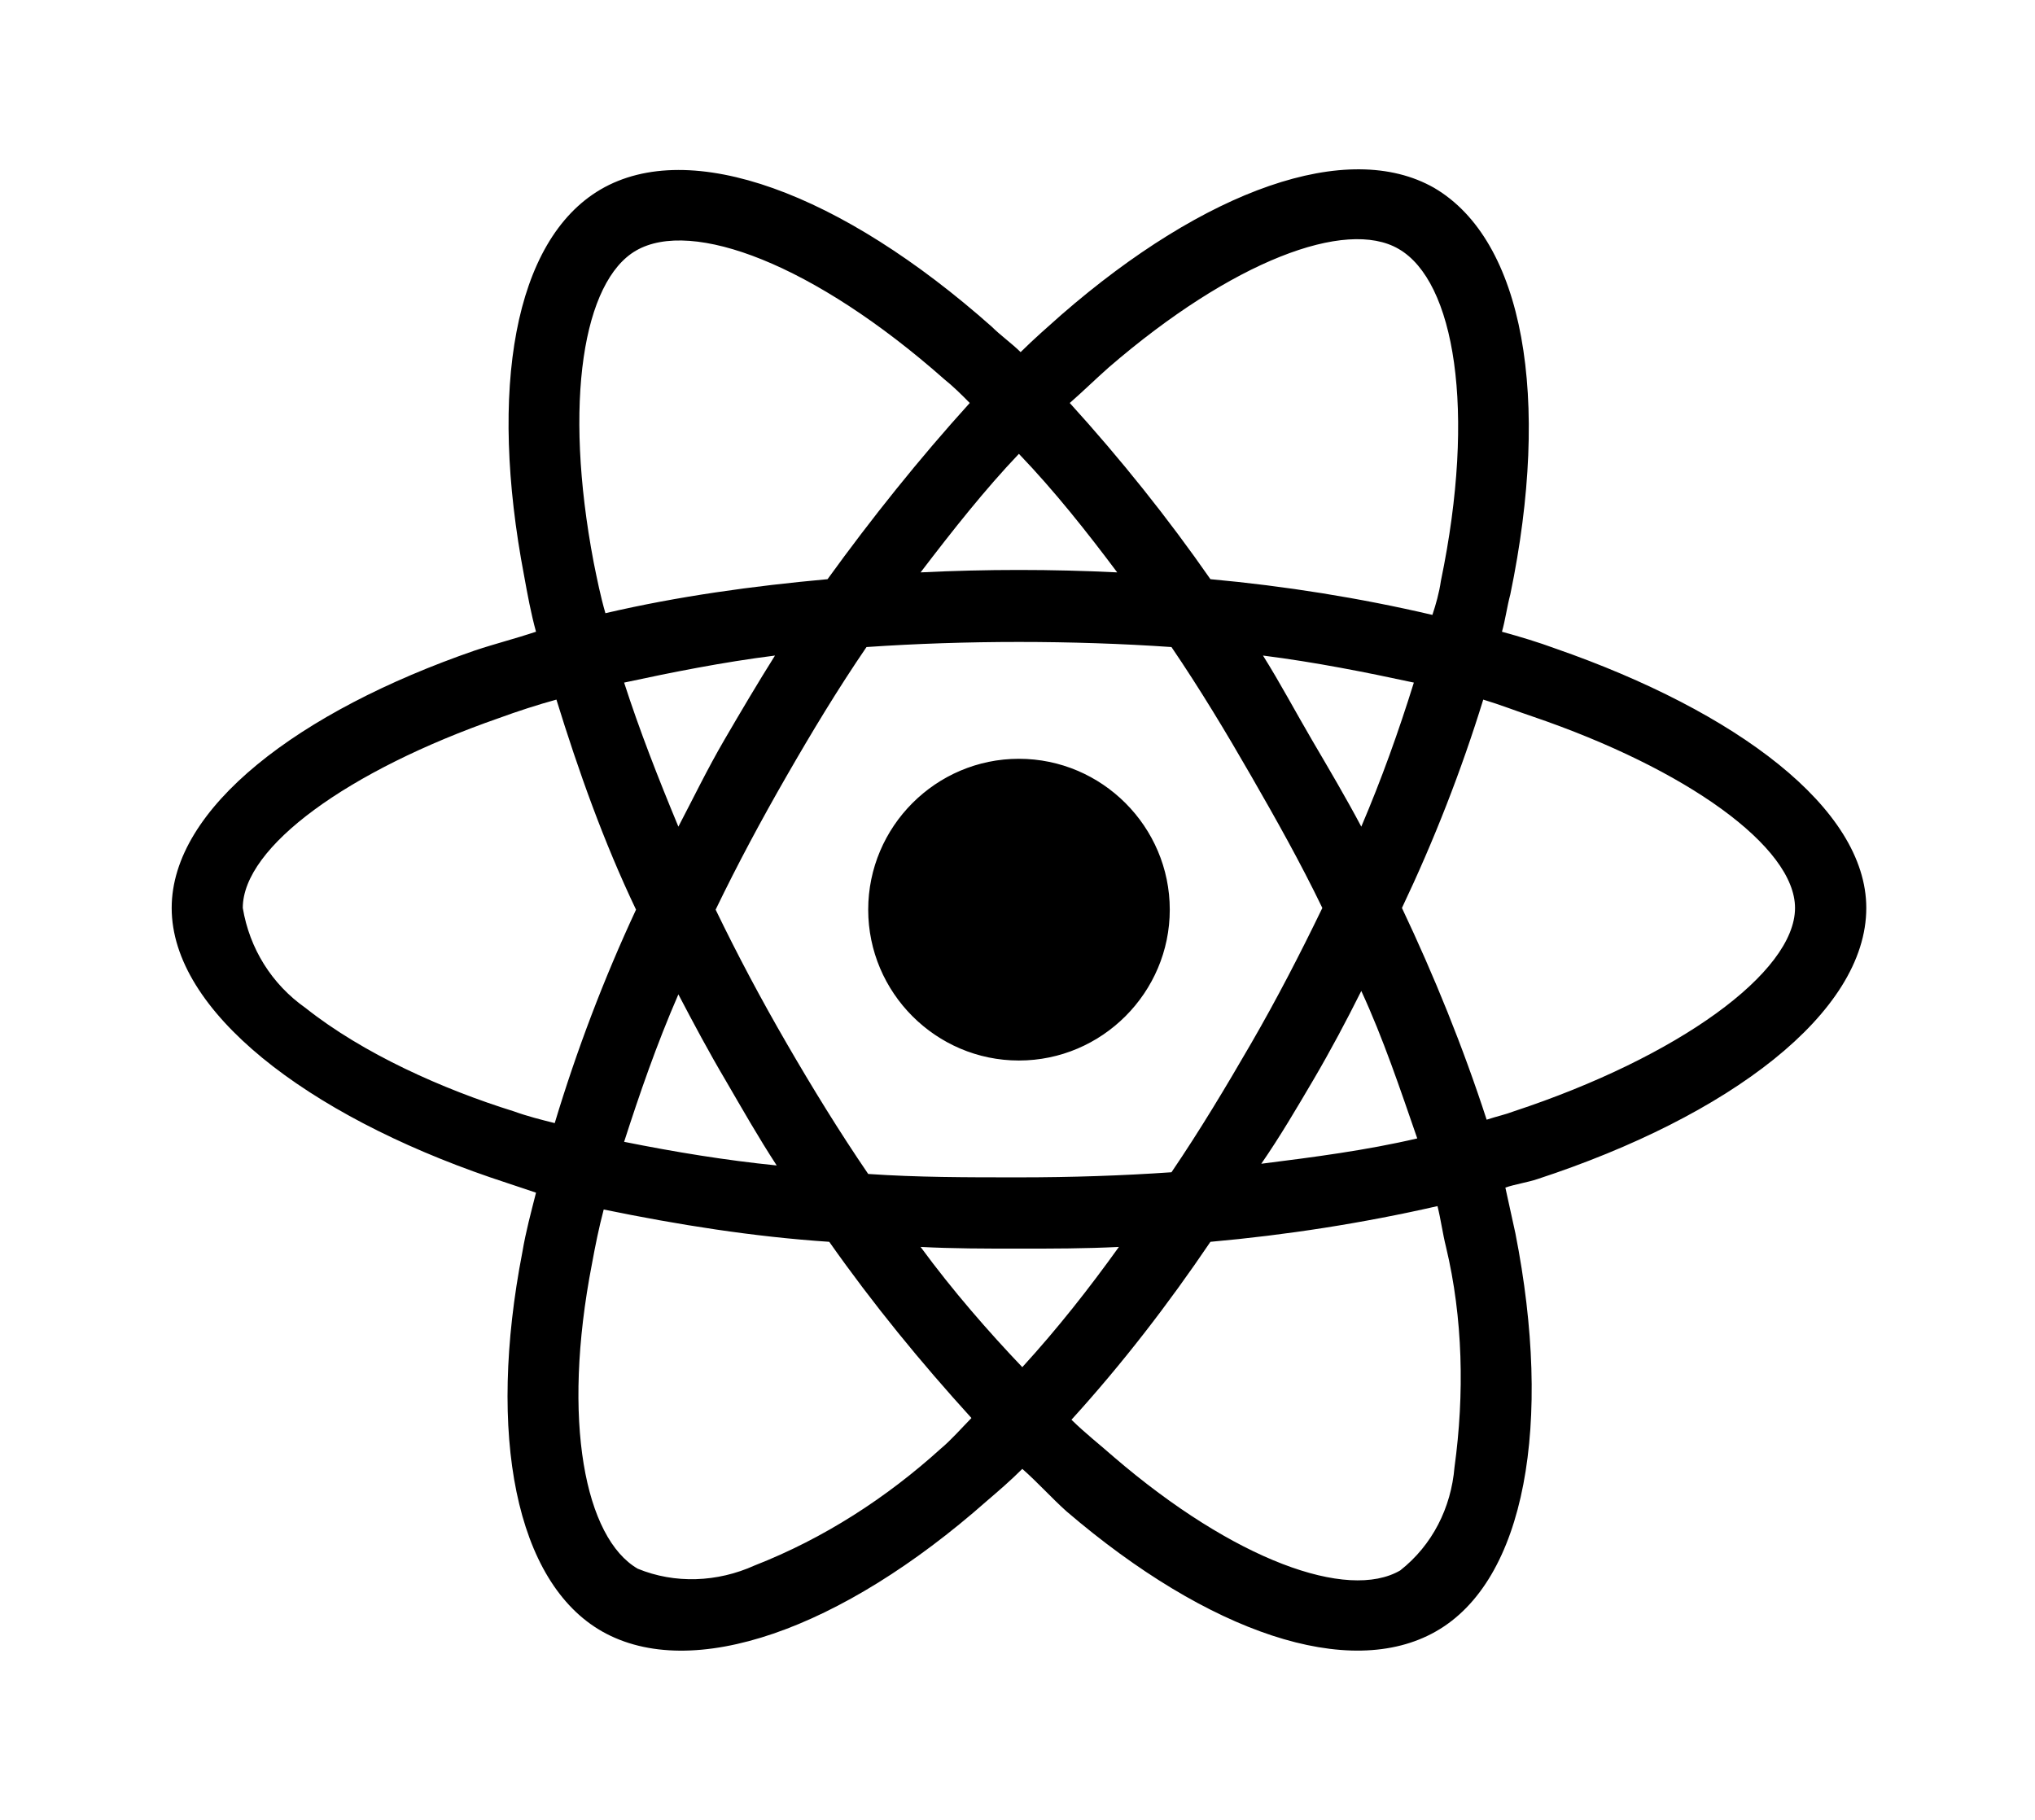
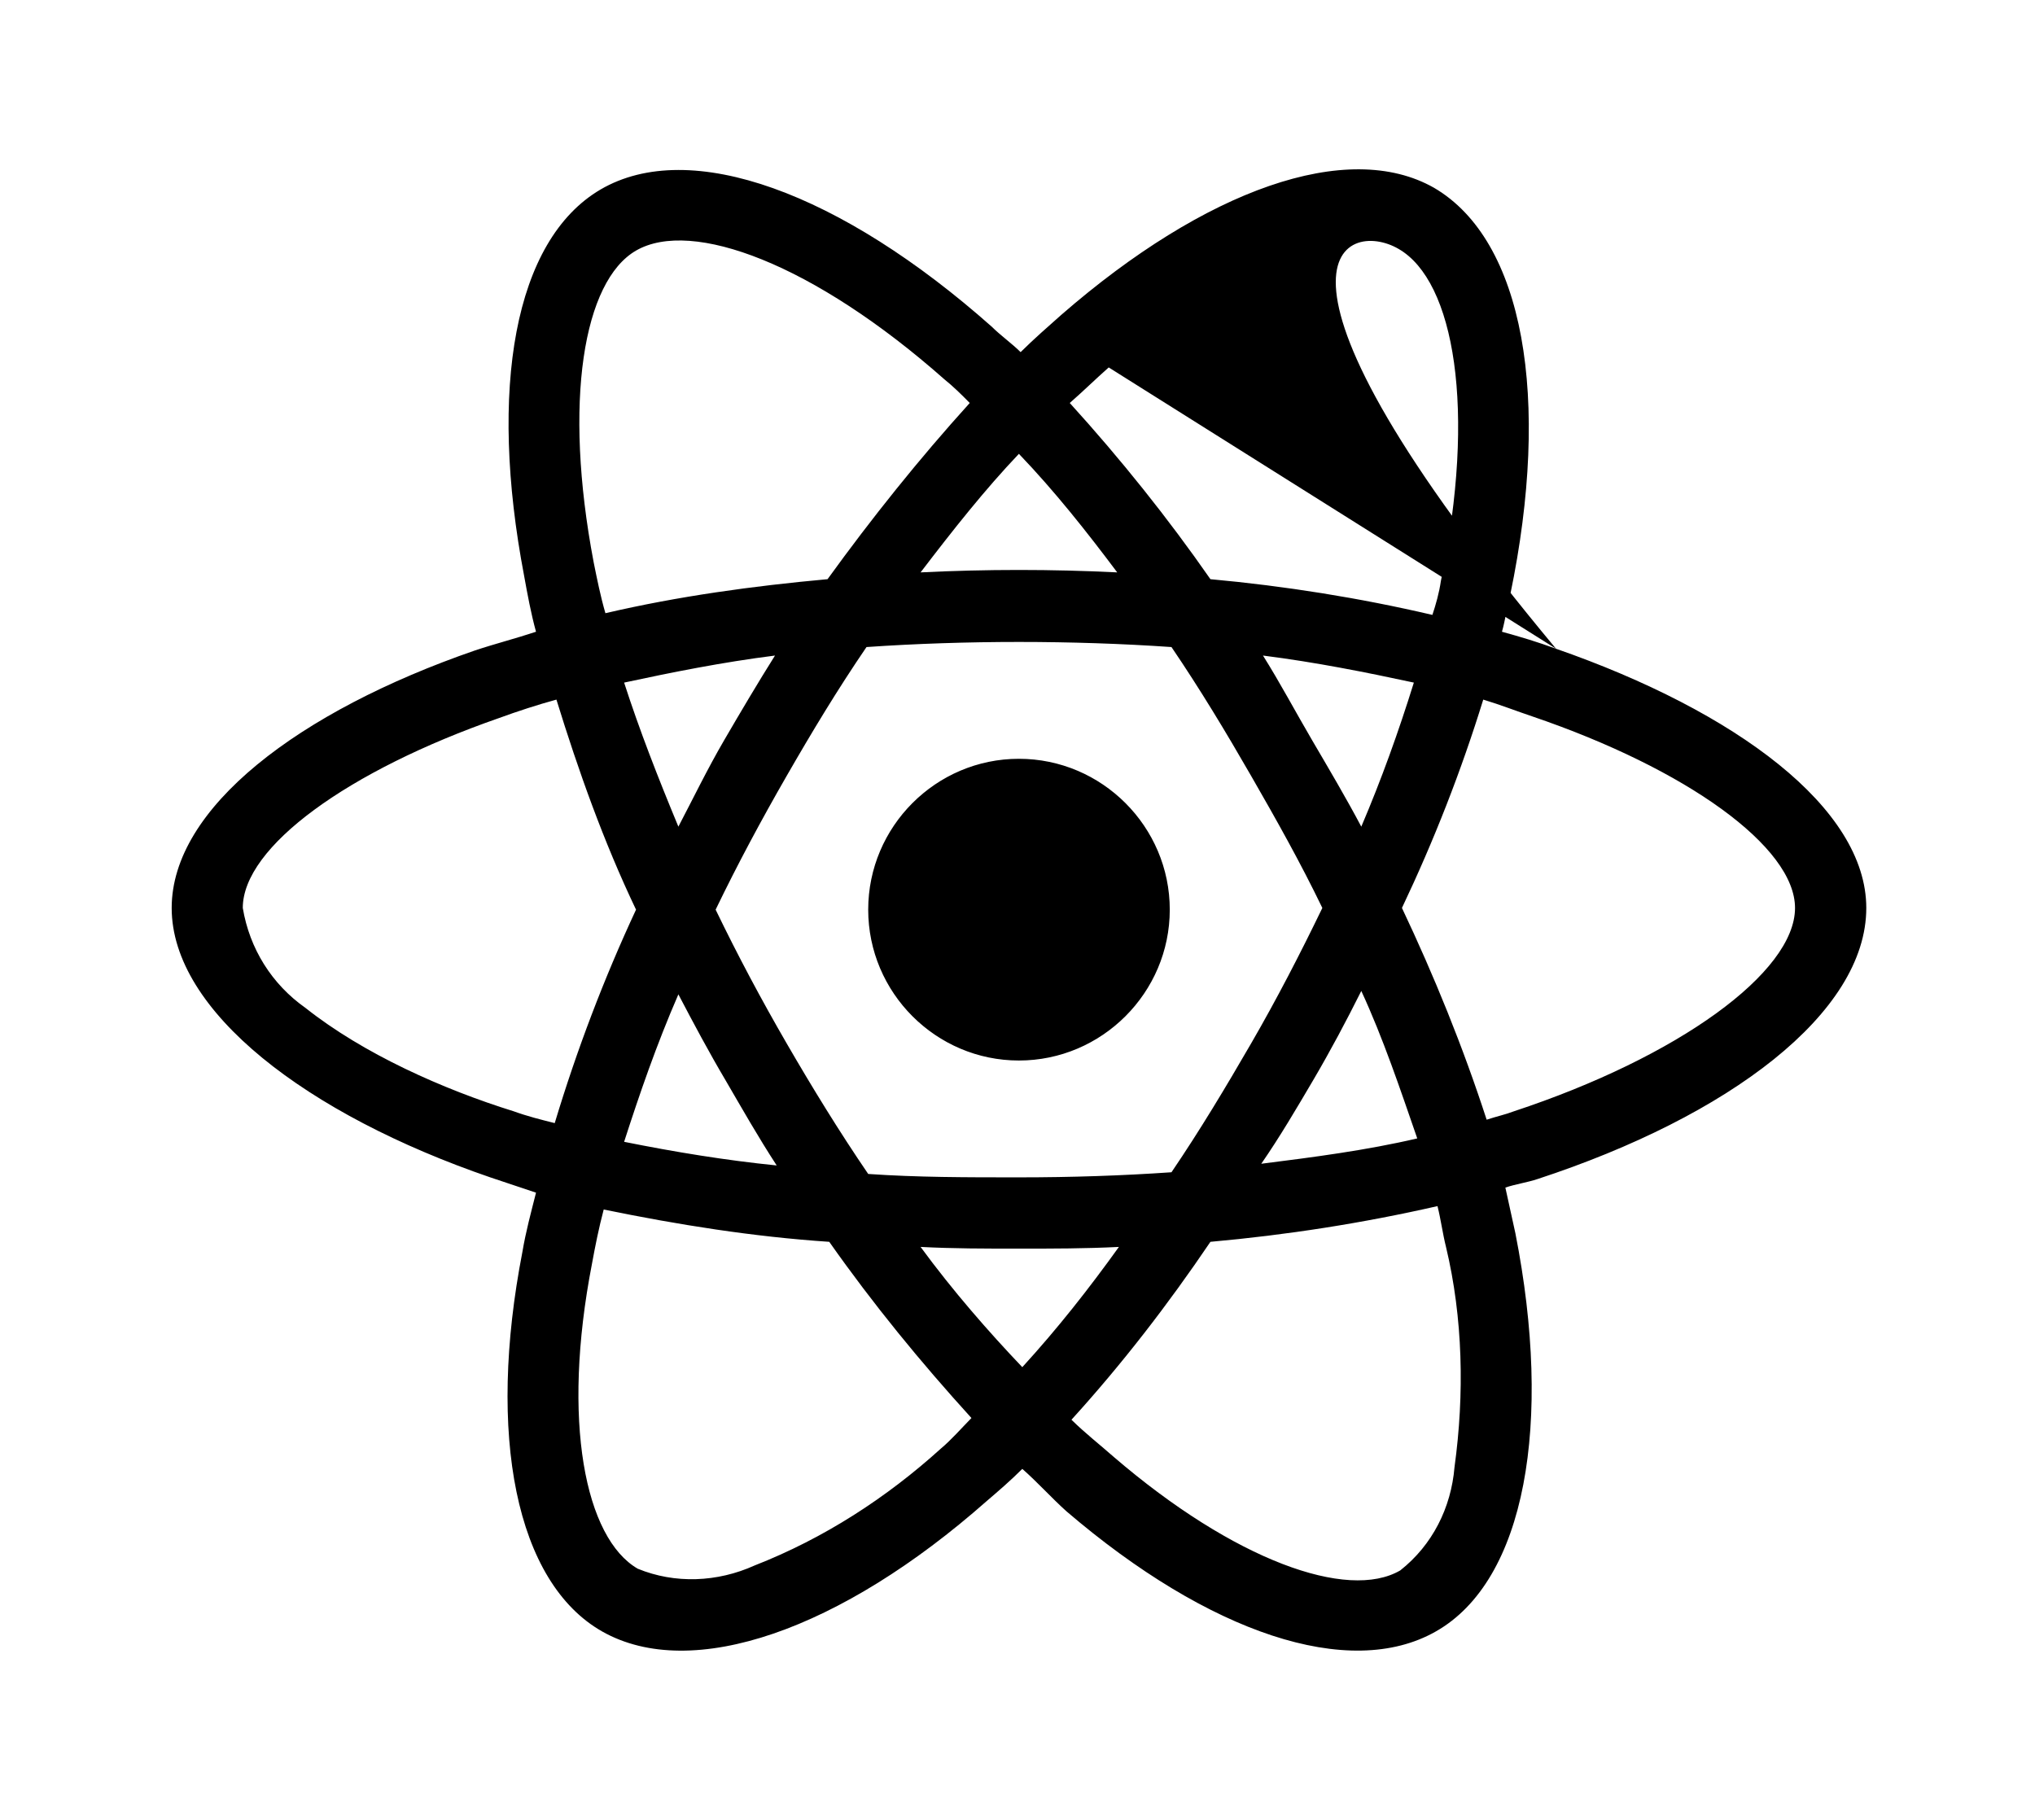
<svg xmlns="http://www.w3.org/2000/svg" xmlns:xlink="http://www.w3.org/1999/xlink" version="1.1" viewBox="-215.38 -215.38 35.785 32">
  <title>\faReact</title>
  <desc Packages="" />
  <defs>
-     <path id="g0-57" d="M8.139-5.27C8.03-5.31 7.93-5.34 7.821-5.37C7.841-5.44 7.851-5.519 7.87-5.589C8.11-6.745 7.95-7.671 7.422-7.98C6.914-8.269 6.077-7.97 5.23-7.233C5.151-7.163 5.071-7.093 4.991-7.014C4.941-7.064 4.872-7.113 4.822-7.163C3.935-7.95 3.049-8.279 2.521-7.97C2.012-7.671 1.863-6.795 2.072-5.699C2.092-5.589 2.112-5.479 2.142-5.37C2.022-5.33 1.903-5.3 1.783-5.26C.747-4.902 0-4.334 0-3.746C0-3.138 .797-2.531 1.873-2.162L2.142-2.072C2.112-1.953 2.082-1.843 2.062-1.724C1.853-.648 2.022 .219 2.531 .508C3.059 .807 3.935 .498 4.792-.259C4.862-.319 4.932-.379 5.001-.448C5.091-.369 5.171-.279 5.26-.199C6.097 .518 6.924 .797 7.432 .508C7.96 .209 8.12-.717 7.9-1.833L7.841-2.102C7.9-2.122 7.97-2.132 8.03-2.152C9.156-2.521 9.963-3.128 9.963-3.746C9.963-4.334 9.196-4.902 8.139-5.27ZM5.509-6.924C6.237-7.552 6.904-7.801 7.213-7.621C7.542-7.432 7.671-6.675 7.462-5.669C7.452-5.599 7.432-5.529 7.412-5.469C6.984-5.569 6.545-5.639 6.107-5.679C5.858-6.037 5.579-6.386 5.28-6.715C5.36-6.785 5.43-6.854 5.509-6.924ZM3.258-2.73C3.357-2.56 3.447-2.401 3.557-2.232C3.258-2.262 2.959-2.311 2.66-2.371C2.75-2.65 2.849-2.939 2.979-3.238C3.068-3.068 3.158-2.899 3.258-2.73ZM2.66-5.071C2.939-5.131 3.238-5.191 3.547-5.23C3.447-5.071 3.347-4.902 3.248-4.732S3.068-4.394 2.979-4.224C2.859-4.513 2.75-4.792 2.66-5.071ZM3.198-3.736C3.328-4.005 3.467-4.264 3.616-4.523S3.915-5.031 4.085-5.28C4.374-5.3 4.682-5.31 4.981-5.31S5.589-5.3 5.878-5.28C6.047-5.031 6.197-4.782 6.346-4.523S6.635-4.015 6.765-3.746C6.635-3.477 6.496-3.208 6.346-2.949S6.047-2.441 5.878-2.192C5.589-2.172 5.29-2.162 4.981-2.162S4.384-2.162 4.095-2.182C3.925-2.431 3.766-2.69 3.616-2.949S3.328-3.467 3.198-3.736ZM6.715-2.74C6.814-2.909 6.904-3.078 6.994-3.258C7.123-2.979 7.223-2.68 7.323-2.391C7.024-2.321 6.715-2.281 6.406-2.242C6.516-2.401 6.615-2.57 6.715-2.74ZM6.994-4.224C6.904-4.394 6.804-4.563 6.705-4.732S6.516-5.071 6.416-5.23C6.725-5.191 7.024-5.131 7.303-5.071C7.213-4.782 7.113-4.503 6.994-4.224ZM4.981-6.416C5.191-6.197 5.38-5.958 5.559-5.719C5.171-5.738 4.792-5.738 4.403-5.719C4.593-5.968 4.782-6.207 4.981-6.416ZM2.73-7.611C3.059-7.801 3.776-7.532 4.543-6.854C4.593-6.814 4.643-6.765 4.692-6.715C4.394-6.386 4.115-6.037 3.856-5.679C3.417-5.639 2.979-5.579 2.55-5.479C2.521-5.579 2.501-5.679 2.481-5.778C2.301-6.725 2.421-7.432 2.73-7.611ZM2.252-2.481C2.172-2.501 2.092-2.521 2.012-2.55C1.594-2.68 1.126-2.889 .787-3.158C.588-3.298 .458-3.507 .418-3.746C.418-4.105 1.036-4.553 1.923-4.862C2.032-4.902 2.152-4.941 2.262-4.971C2.391-4.553 2.54-4.134 2.73-3.736C2.54-3.328 2.381-2.909 2.252-2.481ZM4.523-.568C4.204-.279 3.836-.04 3.427 .12C3.208 .219 2.959 .229 2.74 .139C2.431-.04 2.291-.727 2.471-1.654C2.491-1.763 2.511-1.863 2.54-1.973C2.979-1.883 3.417-1.813 3.866-1.783C4.125-1.415 4.403-1.076 4.702-.747C4.643-.687 4.583-.618 4.523-.568ZM5.001-1.046C4.802-1.255 4.593-1.494 4.403-1.753C4.593-1.743 4.782-1.743 4.981-1.743S5.37-1.743 5.569-1.753C5.39-1.504 5.21-1.275 5.001-1.046ZM7.542-.458C7.522-.219 7.412 0 7.223 .149C6.914 .329 6.247 .09 5.539-.518C5.46-.588 5.37-.658 5.29-.737C5.589-1.066 5.858-1.415 6.107-1.783C6.555-1.823 7.004-1.893 7.442-1.993C7.462-1.913 7.472-1.833 7.492-1.753C7.592-1.335 7.601-.887 7.542-.458ZM7.89-2.55C7.841-2.531 7.791-2.521 7.731-2.501C7.592-2.929 7.422-3.347 7.233-3.746C7.422-4.144 7.582-4.553 7.711-4.971C7.811-4.941 7.91-4.902 8-4.872C8.907-4.563 9.544-4.105 9.544-3.746C9.544-3.367 8.857-2.869 7.89-2.55ZM4.981-2.849C5.469-2.849 5.868-3.248 5.868-3.736S5.469-4.623 4.981-4.623S4.095-4.224 4.095-3.736S4.493-2.849 4.981-2.849Z" />
+     <path id="g0-57" d="M8.139-5.27C8.03-5.31 7.93-5.34 7.821-5.37C7.841-5.44 7.851-5.519 7.87-5.589C8.11-6.745 7.95-7.671 7.422-7.98C6.914-8.269 6.077-7.97 5.23-7.233C5.151-7.163 5.071-7.093 4.991-7.014C4.941-7.064 4.872-7.113 4.822-7.163C3.935-7.95 3.049-8.279 2.521-7.97C2.012-7.671 1.863-6.795 2.072-5.699C2.092-5.589 2.112-5.479 2.142-5.37C2.022-5.33 1.903-5.3 1.783-5.26C.747-4.902 0-4.334 0-3.746C0-3.138 .797-2.531 1.873-2.162L2.142-2.072C2.112-1.953 2.082-1.843 2.062-1.724C1.853-.648 2.022 .219 2.531 .508C3.059 .807 3.935 .498 4.792-.259C4.862-.319 4.932-.379 5.001-.448C5.091-.369 5.171-.279 5.26-.199C6.097 .518 6.924 .797 7.432 .508C7.96 .209 8.12-.717 7.9-1.833L7.841-2.102C7.9-2.122 7.97-2.132 8.03-2.152C9.156-2.521 9.963-3.128 9.963-3.746C9.963-4.334 9.196-4.902 8.139-5.27ZC6.237-7.552 6.904-7.801 7.213-7.621C7.542-7.432 7.671-6.675 7.462-5.669C7.452-5.599 7.432-5.529 7.412-5.469C6.984-5.569 6.545-5.639 6.107-5.679C5.858-6.037 5.579-6.386 5.28-6.715C5.36-6.785 5.43-6.854 5.509-6.924ZM3.258-2.73C3.357-2.56 3.447-2.401 3.557-2.232C3.258-2.262 2.959-2.311 2.66-2.371C2.75-2.65 2.849-2.939 2.979-3.238C3.068-3.068 3.158-2.899 3.258-2.73ZM2.66-5.071C2.939-5.131 3.238-5.191 3.547-5.23C3.447-5.071 3.347-4.902 3.248-4.732S3.068-4.394 2.979-4.224C2.859-4.513 2.75-4.792 2.66-5.071ZM3.198-3.736C3.328-4.005 3.467-4.264 3.616-4.523S3.915-5.031 4.085-5.28C4.374-5.3 4.682-5.31 4.981-5.31S5.589-5.3 5.878-5.28C6.047-5.031 6.197-4.782 6.346-4.523S6.635-4.015 6.765-3.746C6.635-3.477 6.496-3.208 6.346-2.949S6.047-2.441 5.878-2.192C5.589-2.172 5.29-2.162 4.981-2.162S4.384-2.162 4.095-2.182C3.925-2.431 3.766-2.69 3.616-2.949S3.328-3.467 3.198-3.736ZM6.715-2.74C6.814-2.909 6.904-3.078 6.994-3.258C7.123-2.979 7.223-2.68 7.323-2.391C7.024-2.321 6.715-2.281 6.406-2.242C6.516-2.401 6.615-2.57 6.715-2.74ZM6.994-4.224C6.904-4.394 6.804-4.563 6.705-4.732S6.516-5.071 6.416-5.23C6.725-5.191 7.024-5.131 7.303-5.071C7.213-4.782 7.113-4.503 6.994-4.224ZM4.981-6.416C5.191-6.197 5.38-5.958 5.559-5.719C5.171-5.738 4.792-5.738 4.403-5.719C4.593-5.968 4.782-6.207 4.981-6.416ZM2.73-7.611C3.059-7.801 3.776-7.532 4.543-6.854C4.593-6.814 4.643-6.765 4.692-6.715C4.394-6.386 4.115-6.037 3.856-5.679C3.417-5.639 2.979-5.579 2.55-5.479C2.521-5.579 2.501-5.679 2.481-5.778C2.301-6.725 2.421-7.432 2.73-7.611ZM2.252-2.481C2.172-2.501 2.092-2.521 2.012-2.55C1.594-2.68 1.126-2.889 .787-3.158C.588-3.298 .458-3.507 .418-3.746C.418-4.105 1.036-4.553 1.923-4.862C2.032-4.902 2.152-4.941 2.262-4.971C2.391-4.553 2.54-4.134 2.73-3.736C2.54-3.328 2.381-2.909 2.252-2.481ZM4.523-.568C4.204-.279 3.836-.04 3.427 .12C3.208 .219 2.959 .229 2.74 .139C2.431-.04 2.291-.727 2.471-1.654C2.491-1.763 2.511-1.863 2.54-1.973C2.979-1.883 3.417-1.813 3.866-1.783C4.125-1.415 4.403-1.076 4.702-.747C4.643-.687 4.583-.618 4.523-.568ZM5.001-1.046C4.802-1.255 4.593-1.494 4.403-1.753C4.593-1.743 4.782-1.743 4.981-1.743S5.37-1.743 5.569-1.753C5.39-1.504 5.21-1.275 5.001-1.046ZM7.542-.458C7.522-.219 7.412 0 7.223 .149C6.914 .329 6.247 .09 5.539-.518C5.46-.588 5.37-.658 5.29-.737C5.589-1.066 5.858-1.415 6.107-1.783C6.555-1.823 7.004-1.893 7.442-1.993C7.462-1.913 7.472-1.833 7.492-1.753C7.592-1.335 7.601-.887 7.542-.458ZM7.89-2.55C7.841-2.531 7.791-2.521 7.731-2.501C7.592-2.929 7.422-3.347 7.233-3.746C7.422-4.144 7.582-4.553 7.711-4.971C7.811-4.941 7.91-4.902 8-4.872C8.907-4.563 9.544-4.105 9.544-3.746C9.544-3.367 8.857-2.869 7.89-2.55ZM4.981-2.849C5.469-2.849 5.868-3.248 5.868-3.736S5.469-4.623 4.981-4.623S4.095-4.224 4.095-3.736S4.493-2.849 4.981-2.849Z" />
  </defs>
  <g id="page1" transform="scale(2.991)">
    <use x="-71" y="-62.925" xlink:href="#g0-57" />
  </g>
</svg>